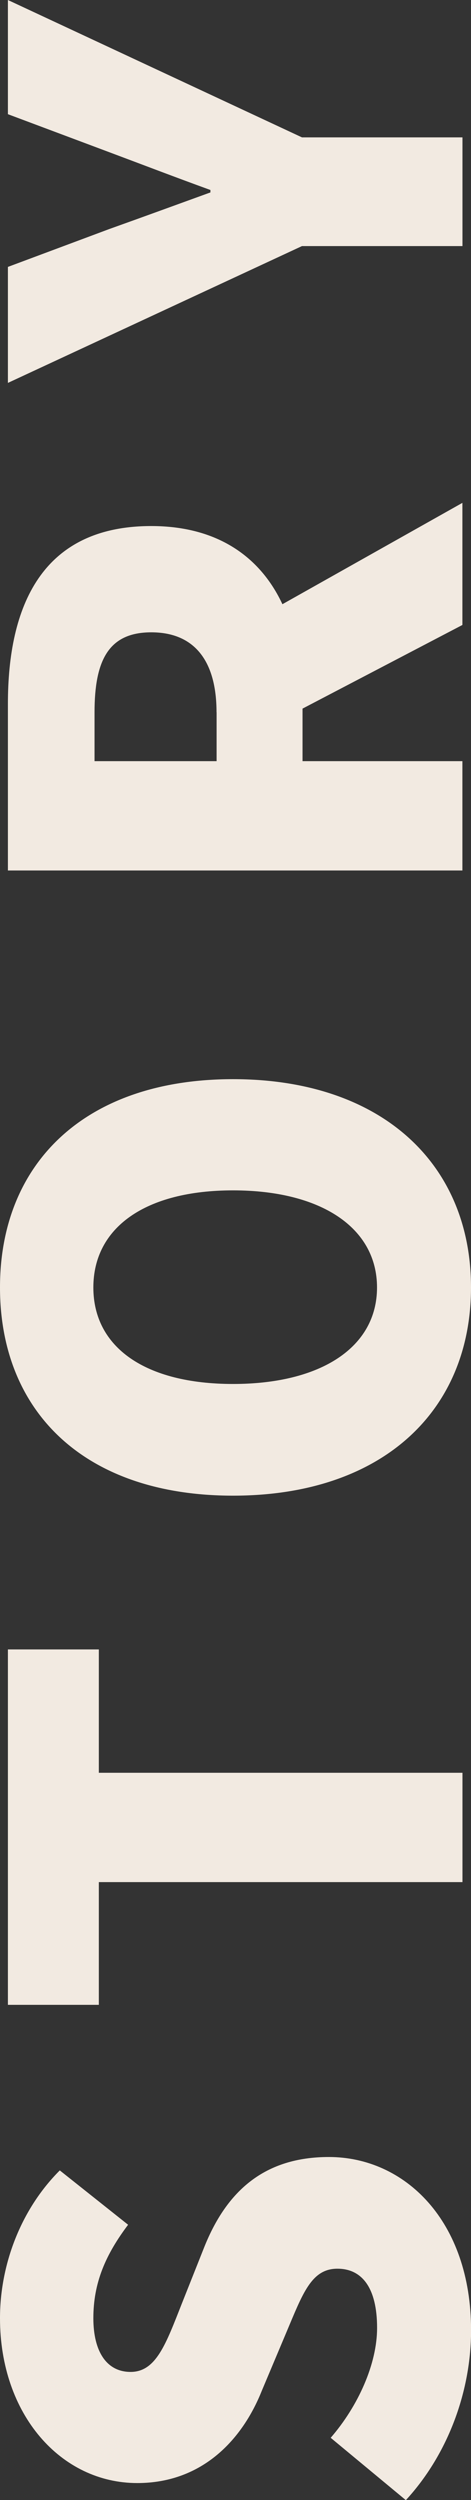
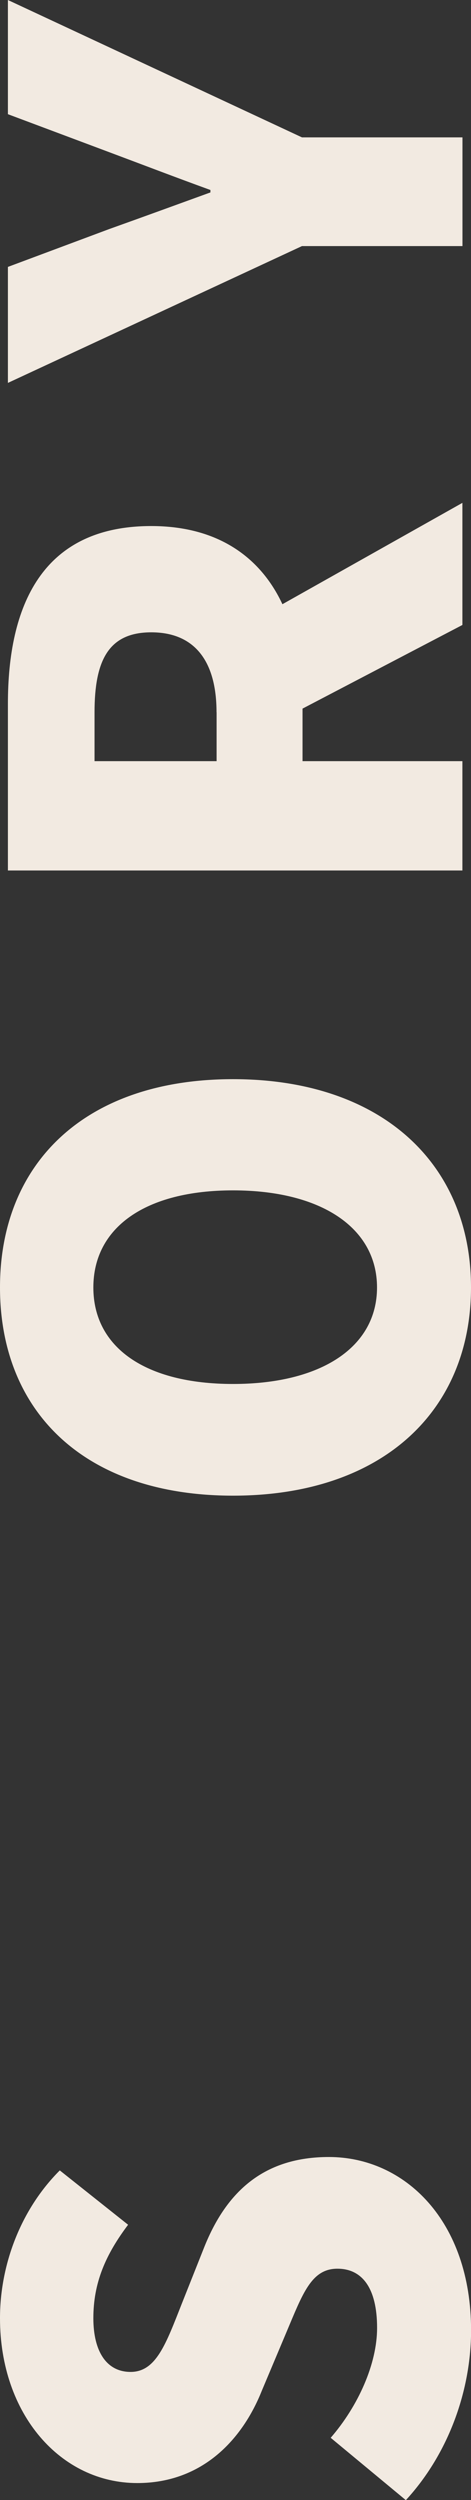
<svg xmlns="http://www.w3.org/2000/svg" id="_圖層_2" viewBox="0 0 67.91 360.15">
  <rect x="0" y="0" width="67.91" height="360.15" fill="#333333" stroke="none" />
  <defs>
    <style>.cls-1{fill:#f2eae1;}</style>
  </defs>
  <g id="APEAK">
    <g>
      <g>
        <path class="cls-1" d="M58.5,360.15l-10.82-8.97c3.96-4.57,6.69-10.64,6.69-15.83,0-5.81-2.2-8.53-5.72-8.53-3.78,0-5.01,3.61-7.39,9.24l-3.52,8.36c-2.73,6.86-8.45,13.28-17.95,13.28-11,0-19.79-9.85-19.79-23.75,0-7.57,2.9-15.57,8.62-21.29l9.85,7.83c-3.25,4.31-5.01,8.36-5.01,13.46,0,4.84,1.94,7.74,5.37,7.74,3.69,0,5.1-4.05,7.39-9.85l3.25-8.18c3.25-8.09,8.71-12.93,17.95-12.93,10.91,0,20.5,9.15,20.5,24.98,0,8.53-3.17,17.68-9.41,24.46Z" />
-         <path class="cls-1" d="M14.25,271.13v17.68H1.14v-51.2H14.25v17.77h52.43v15.75H14.25Z" />
        <path class="cls-1" d="M33.6,215.46c-21.46,0-33.6-12.14-33.6-30s12.23-30,33.6-30,34.31,12.14,34.31,30-12.84,30-34.31,30Zm0-43.98c-12.67,0-20.14,5.37-20.14,13.99s7.48,13.9,20.14,13.9,20.76-5.28,20.76-13.9-8.09-13.99-20.76-13.99Z" />
        <path class="cls-1" d="M1.14,125.39v-24.01c0-13.99,4.84-25.6,20.67-25.6,9.59,0,15.75,4.49,18.91,11.26l25.95-14.6v17.59l-23.05,12.05v7.57h23.05v15.75H1.14Zm30.08-22.78c0-7.48-3.25-11.52-9.41-11.52s-8.18,4.05-8.18,11.52v7.04H31.23v-7.04Z" />
      </g>
      <path class="cls-1" d="M43.54,35.45L1.14,55.16v-16.71l14.6-5.45c4.93-1.76,9.5-3.43,14.6-5.28v-.35c-5.1-1.85-9.68-3.61-14.6-5.45L1.14,16.45V0L43.54,19.79h23.14v15.66h-23.14Z" />
    </g>
  </g>
</svg>